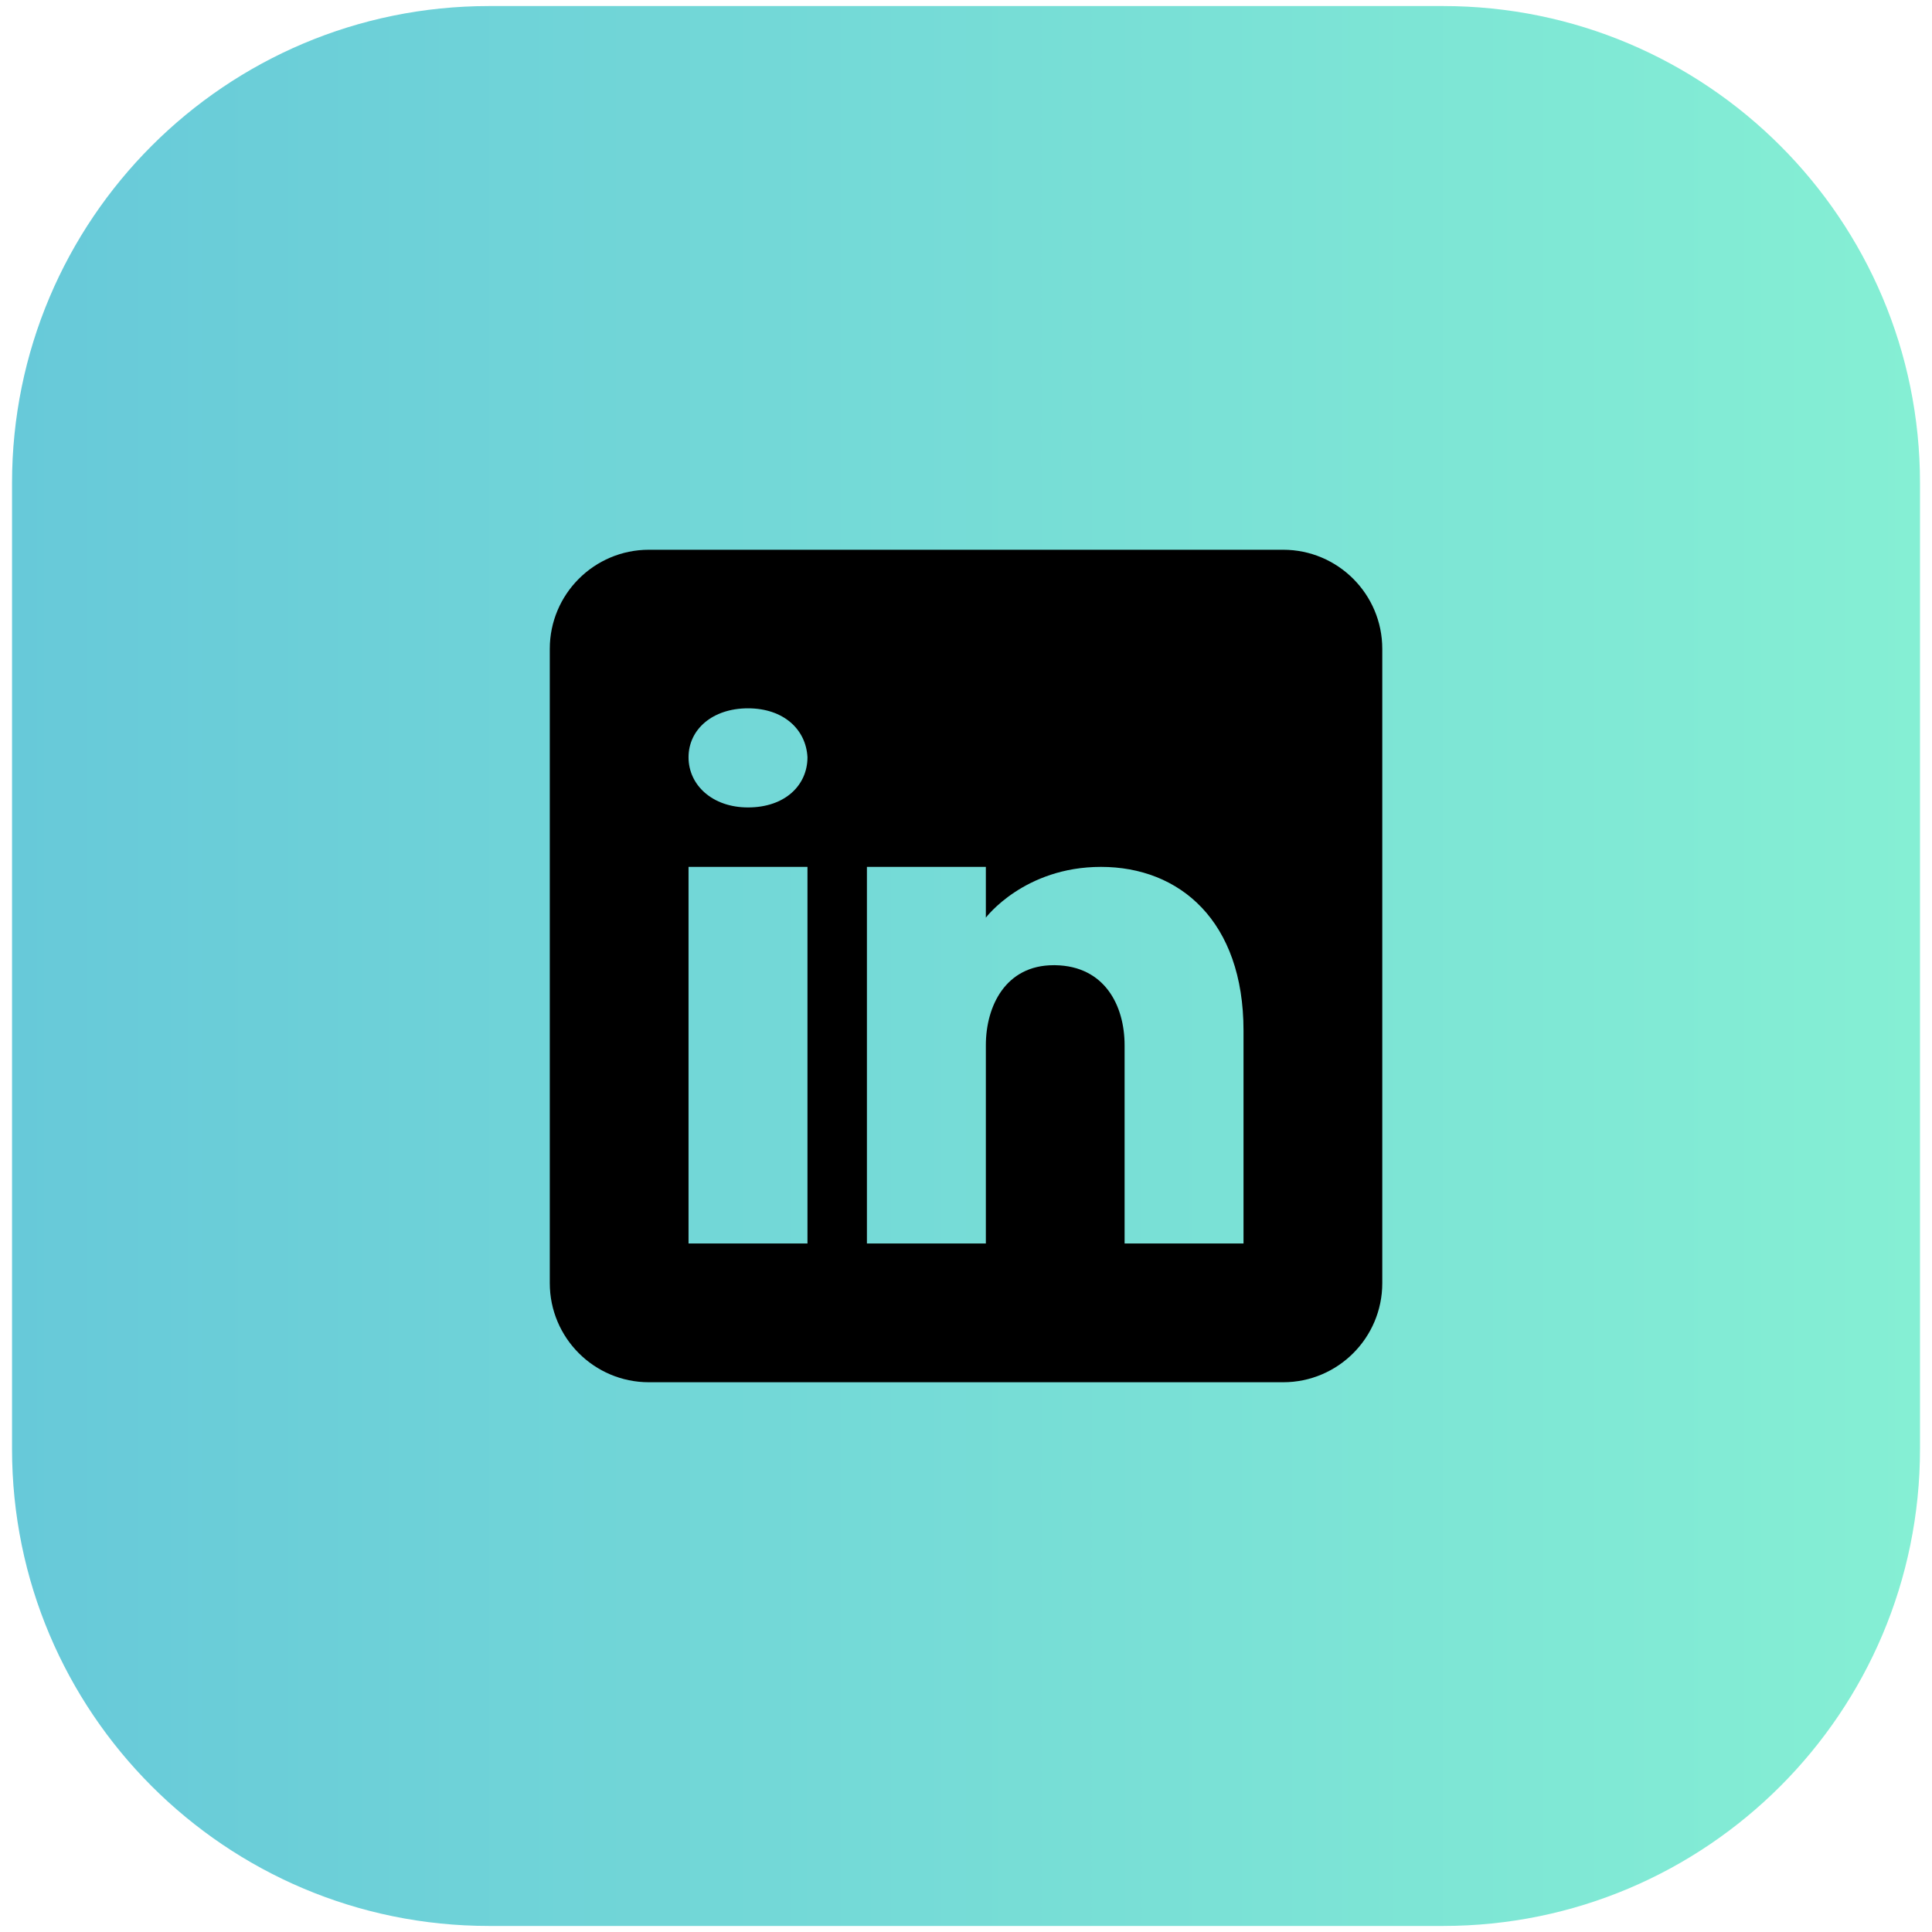
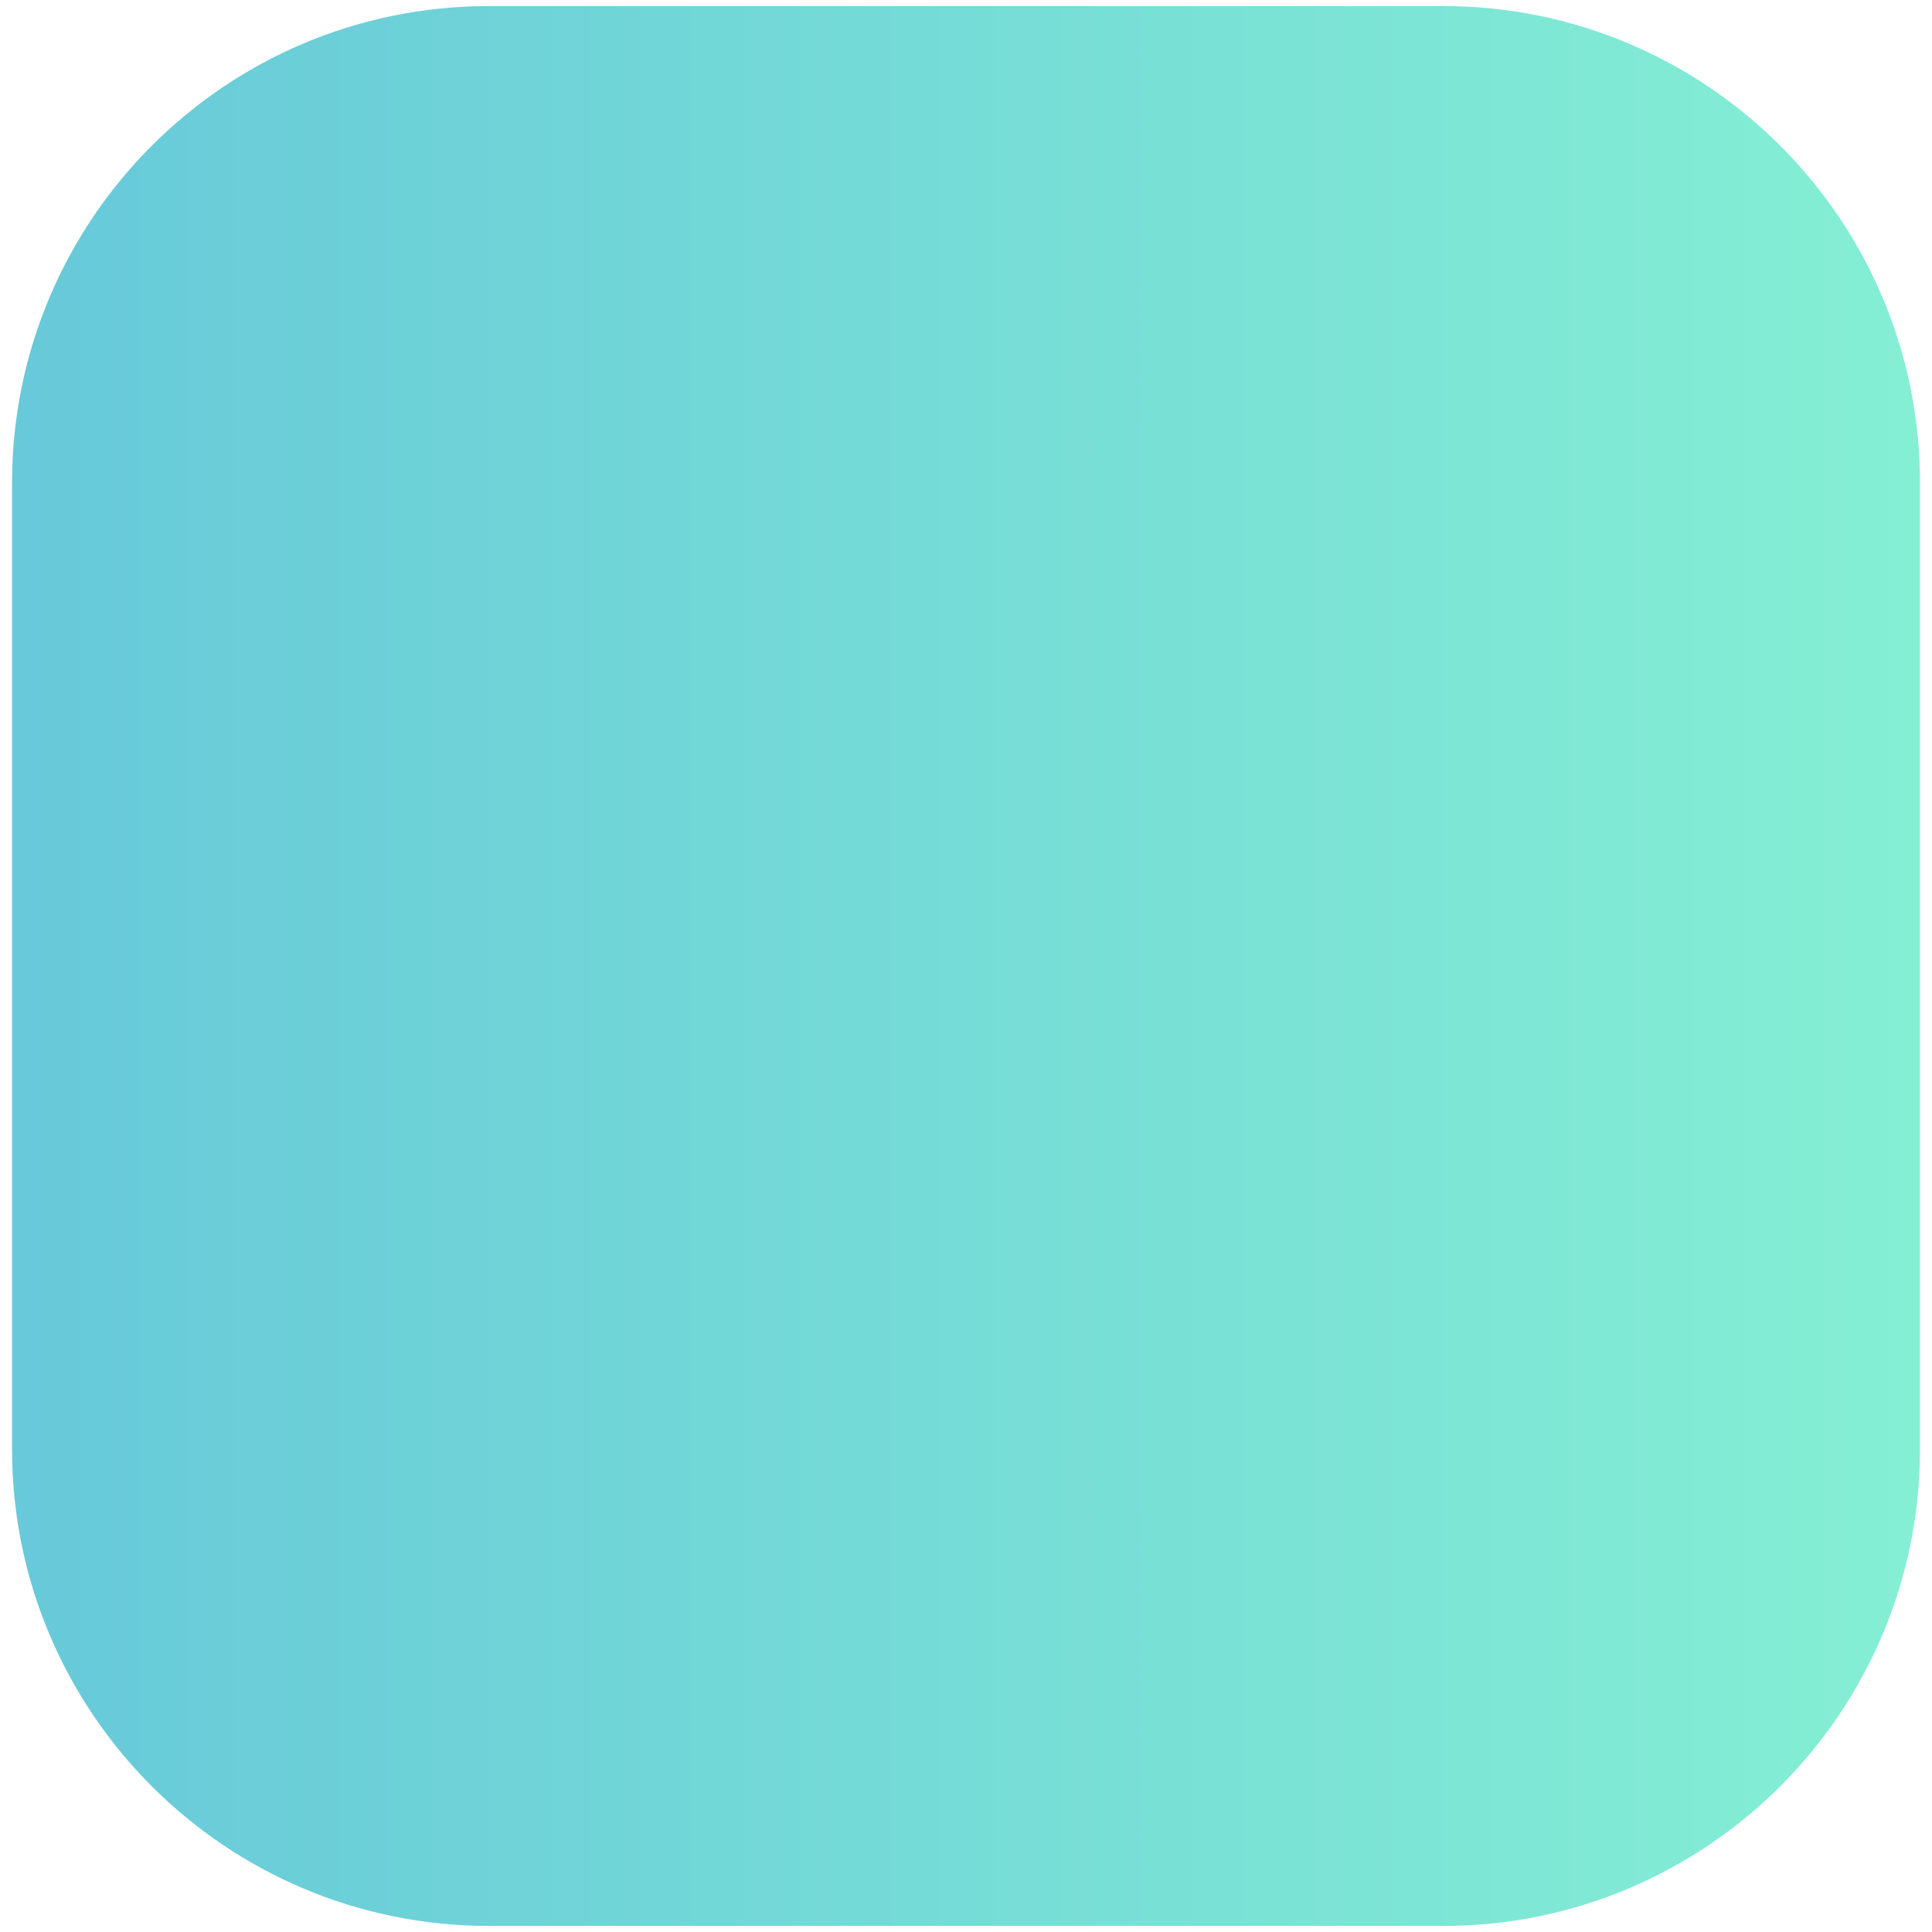
<svg xmlns="http://www.w3.org/2000/svg" width="123" height="123" viewBox="0 0 123 123" fill="none">
  <path d="M0.766 30.752C0.766 13.981 14.362 0.385 31.133 0.385H91.869C108.64 0.385 122.236 13.981 122.236 30.752V92.247C122.236 109.018 108.64 122.615 91.869 122.615H31.133C14.362 122.615 0.766 109.018 0.766 92.247V30.752Z" fill="url(#paint0_linear_377_482)" />
-   <path d="M81.692 35H41.311C37.829 35 35.002 37.827 35.002 41.309V81.69C35.002 85.173 37.829 88 41.311 88H81.692C85.175 88 88.002 85.173 88.002 81.69V41.309C88.002 37.827 85.175 35 81.692 35ZM51.407 55.19V79.166H43.835V55.19H51.407ZM43.835 48.212C43.835 46.445 45.349 45.095 47.621 45.095C49.892 45.095 51.318 46.445 51.407 48.212C51.407 49.979 49.993 51.405 47.621 51.405C45.349 51.405 43.835 49.979 43.835 48.212ZM79.168 79.166H71.597C71.597 79.166 71.597 67.481 71.597 66.547C71.597 64.024 70.335 61.5 67.18 61.449H67.079C64.026 61.449 62.764 64.049 62.764 66.547C62.764 67.696 62.764 79.166 62.764 79.166H55.192V55.19H62.764V58.421C62.764 58.421 65.199 55.19 70.095 55.19C75.105 55.19 79.168 58.635 79.168 65.614V79.166Z" fill="black" />
  <defs>
    <linearGradient id="paint0_linear_377_482" x1="0.766" y1="61.5" x2="122.236" y2="61.5" gradientUnits="userSpaceOnUse">
      <stop stop-color="#67C9D9" />
      <stop offset="1" stop-color="#85EFD4" />
    </linearGradient>
  </defs>
</svg>